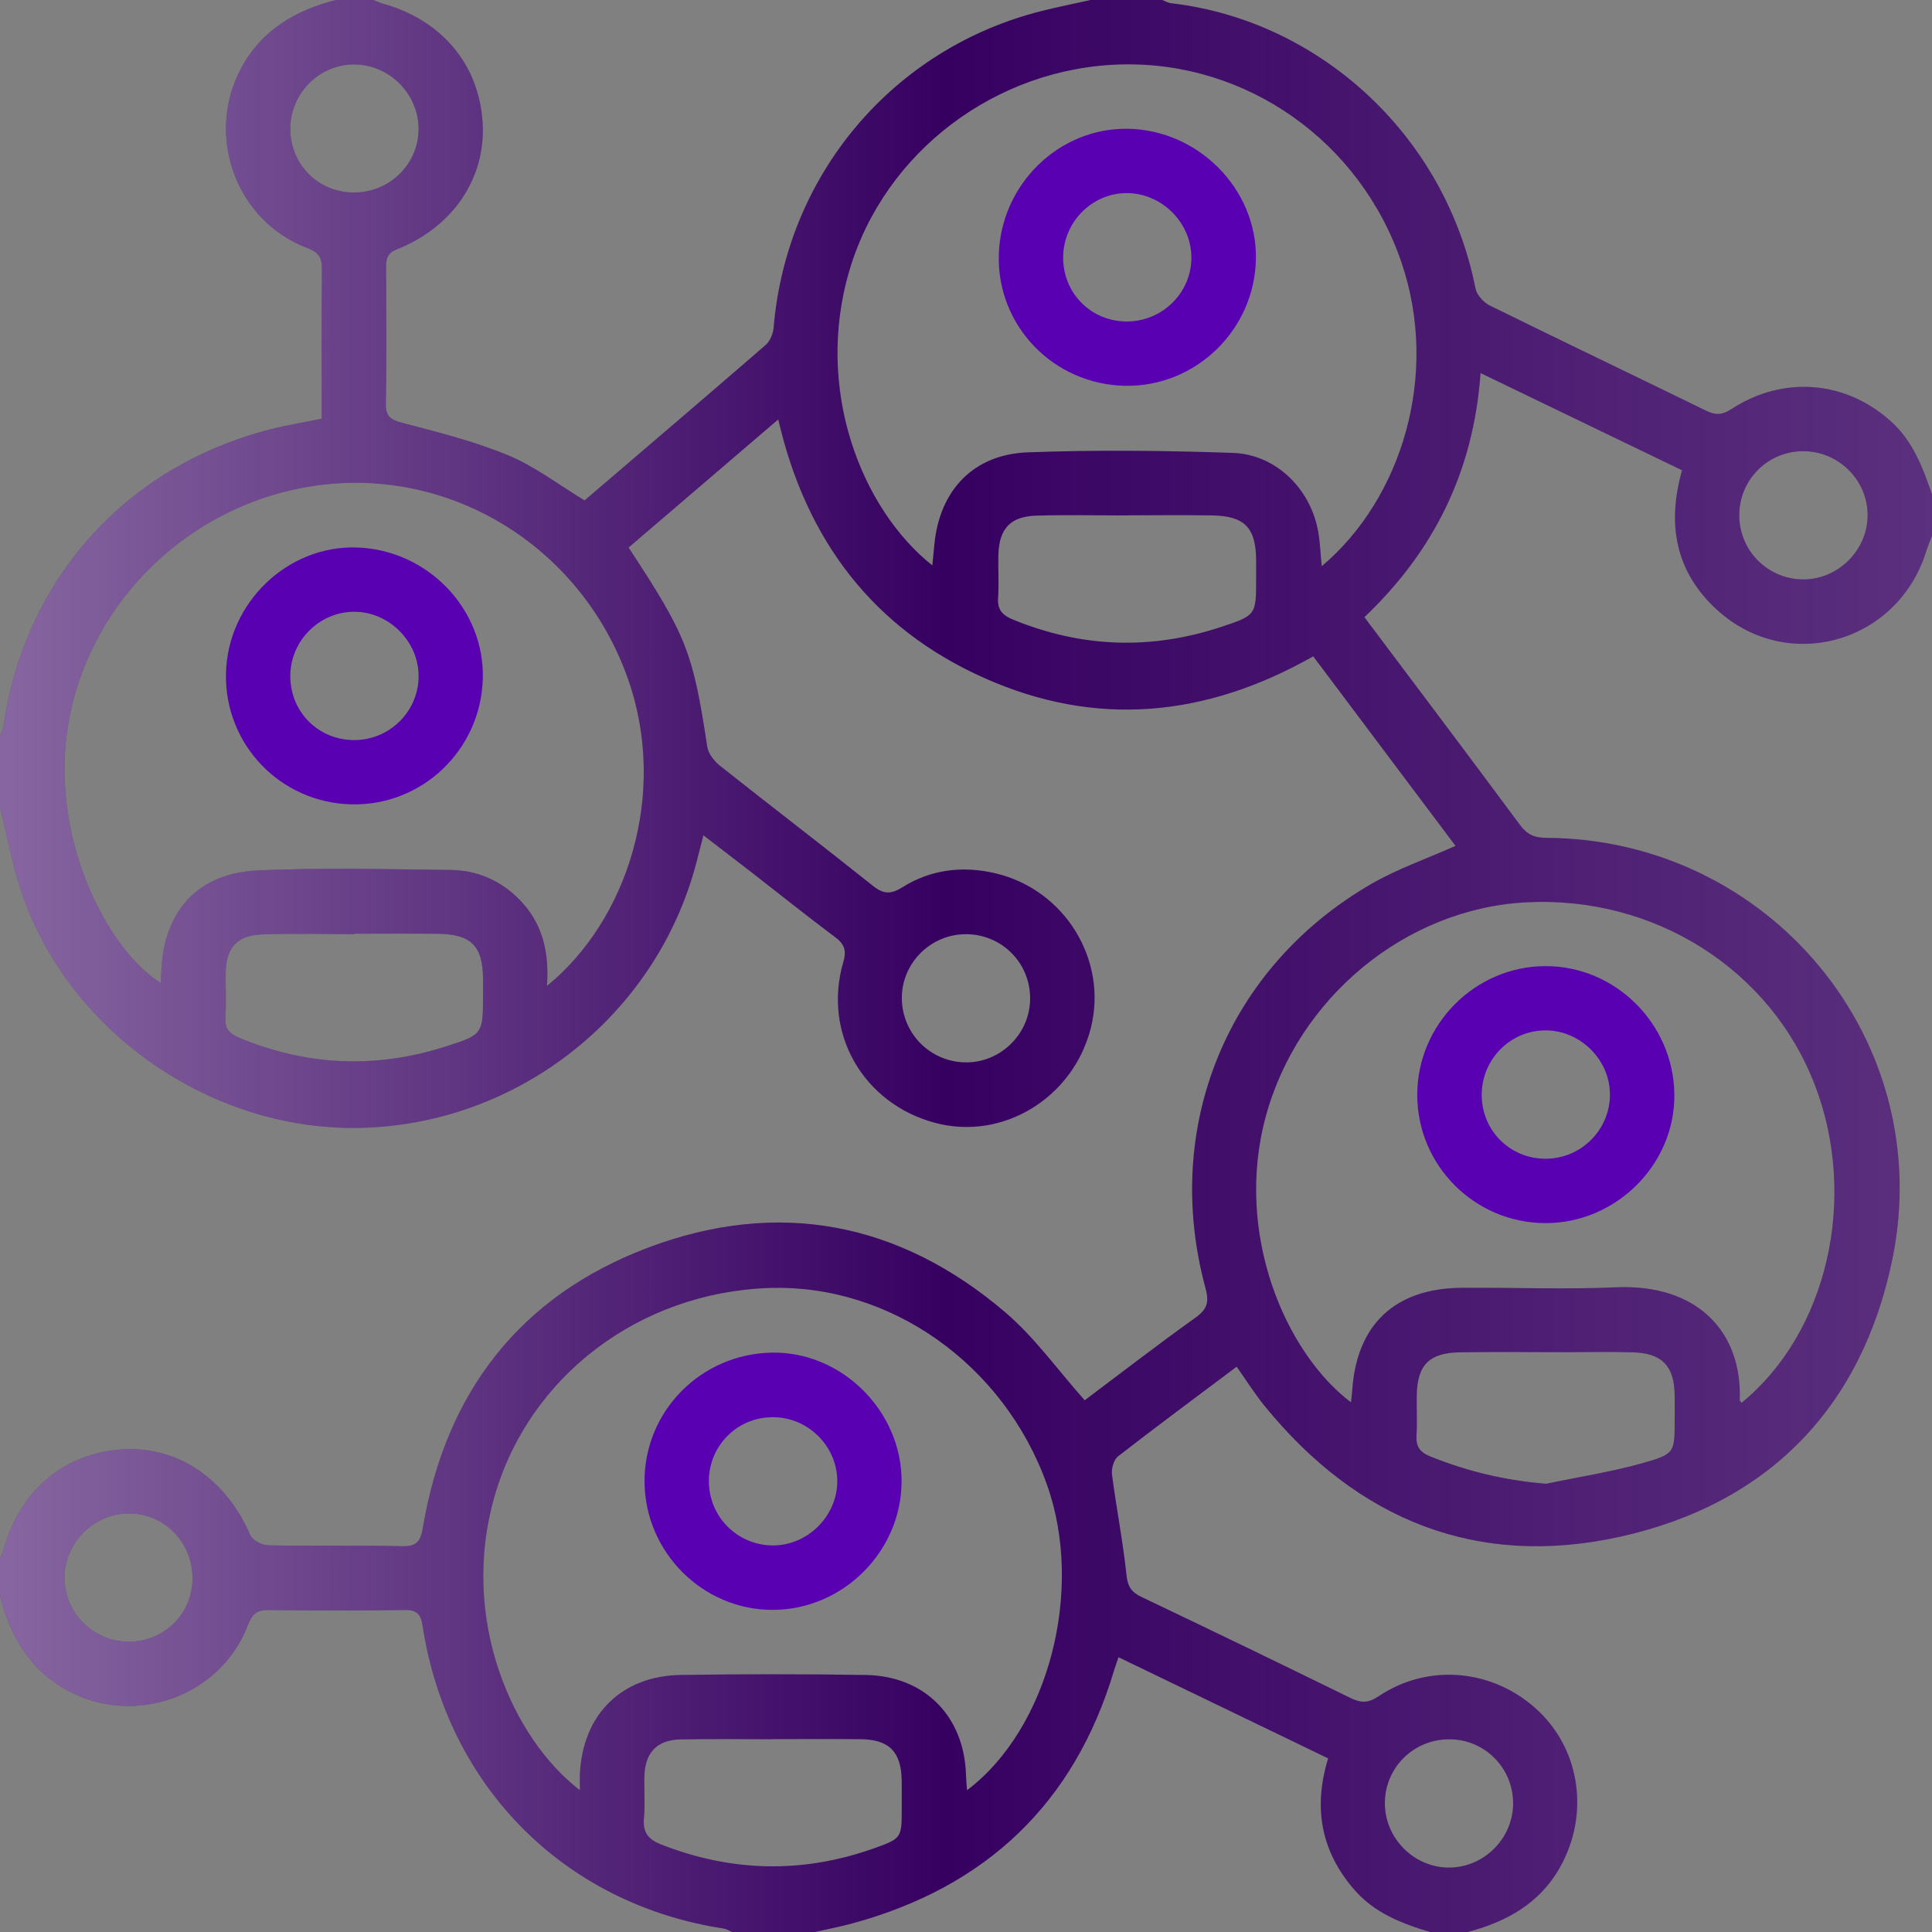
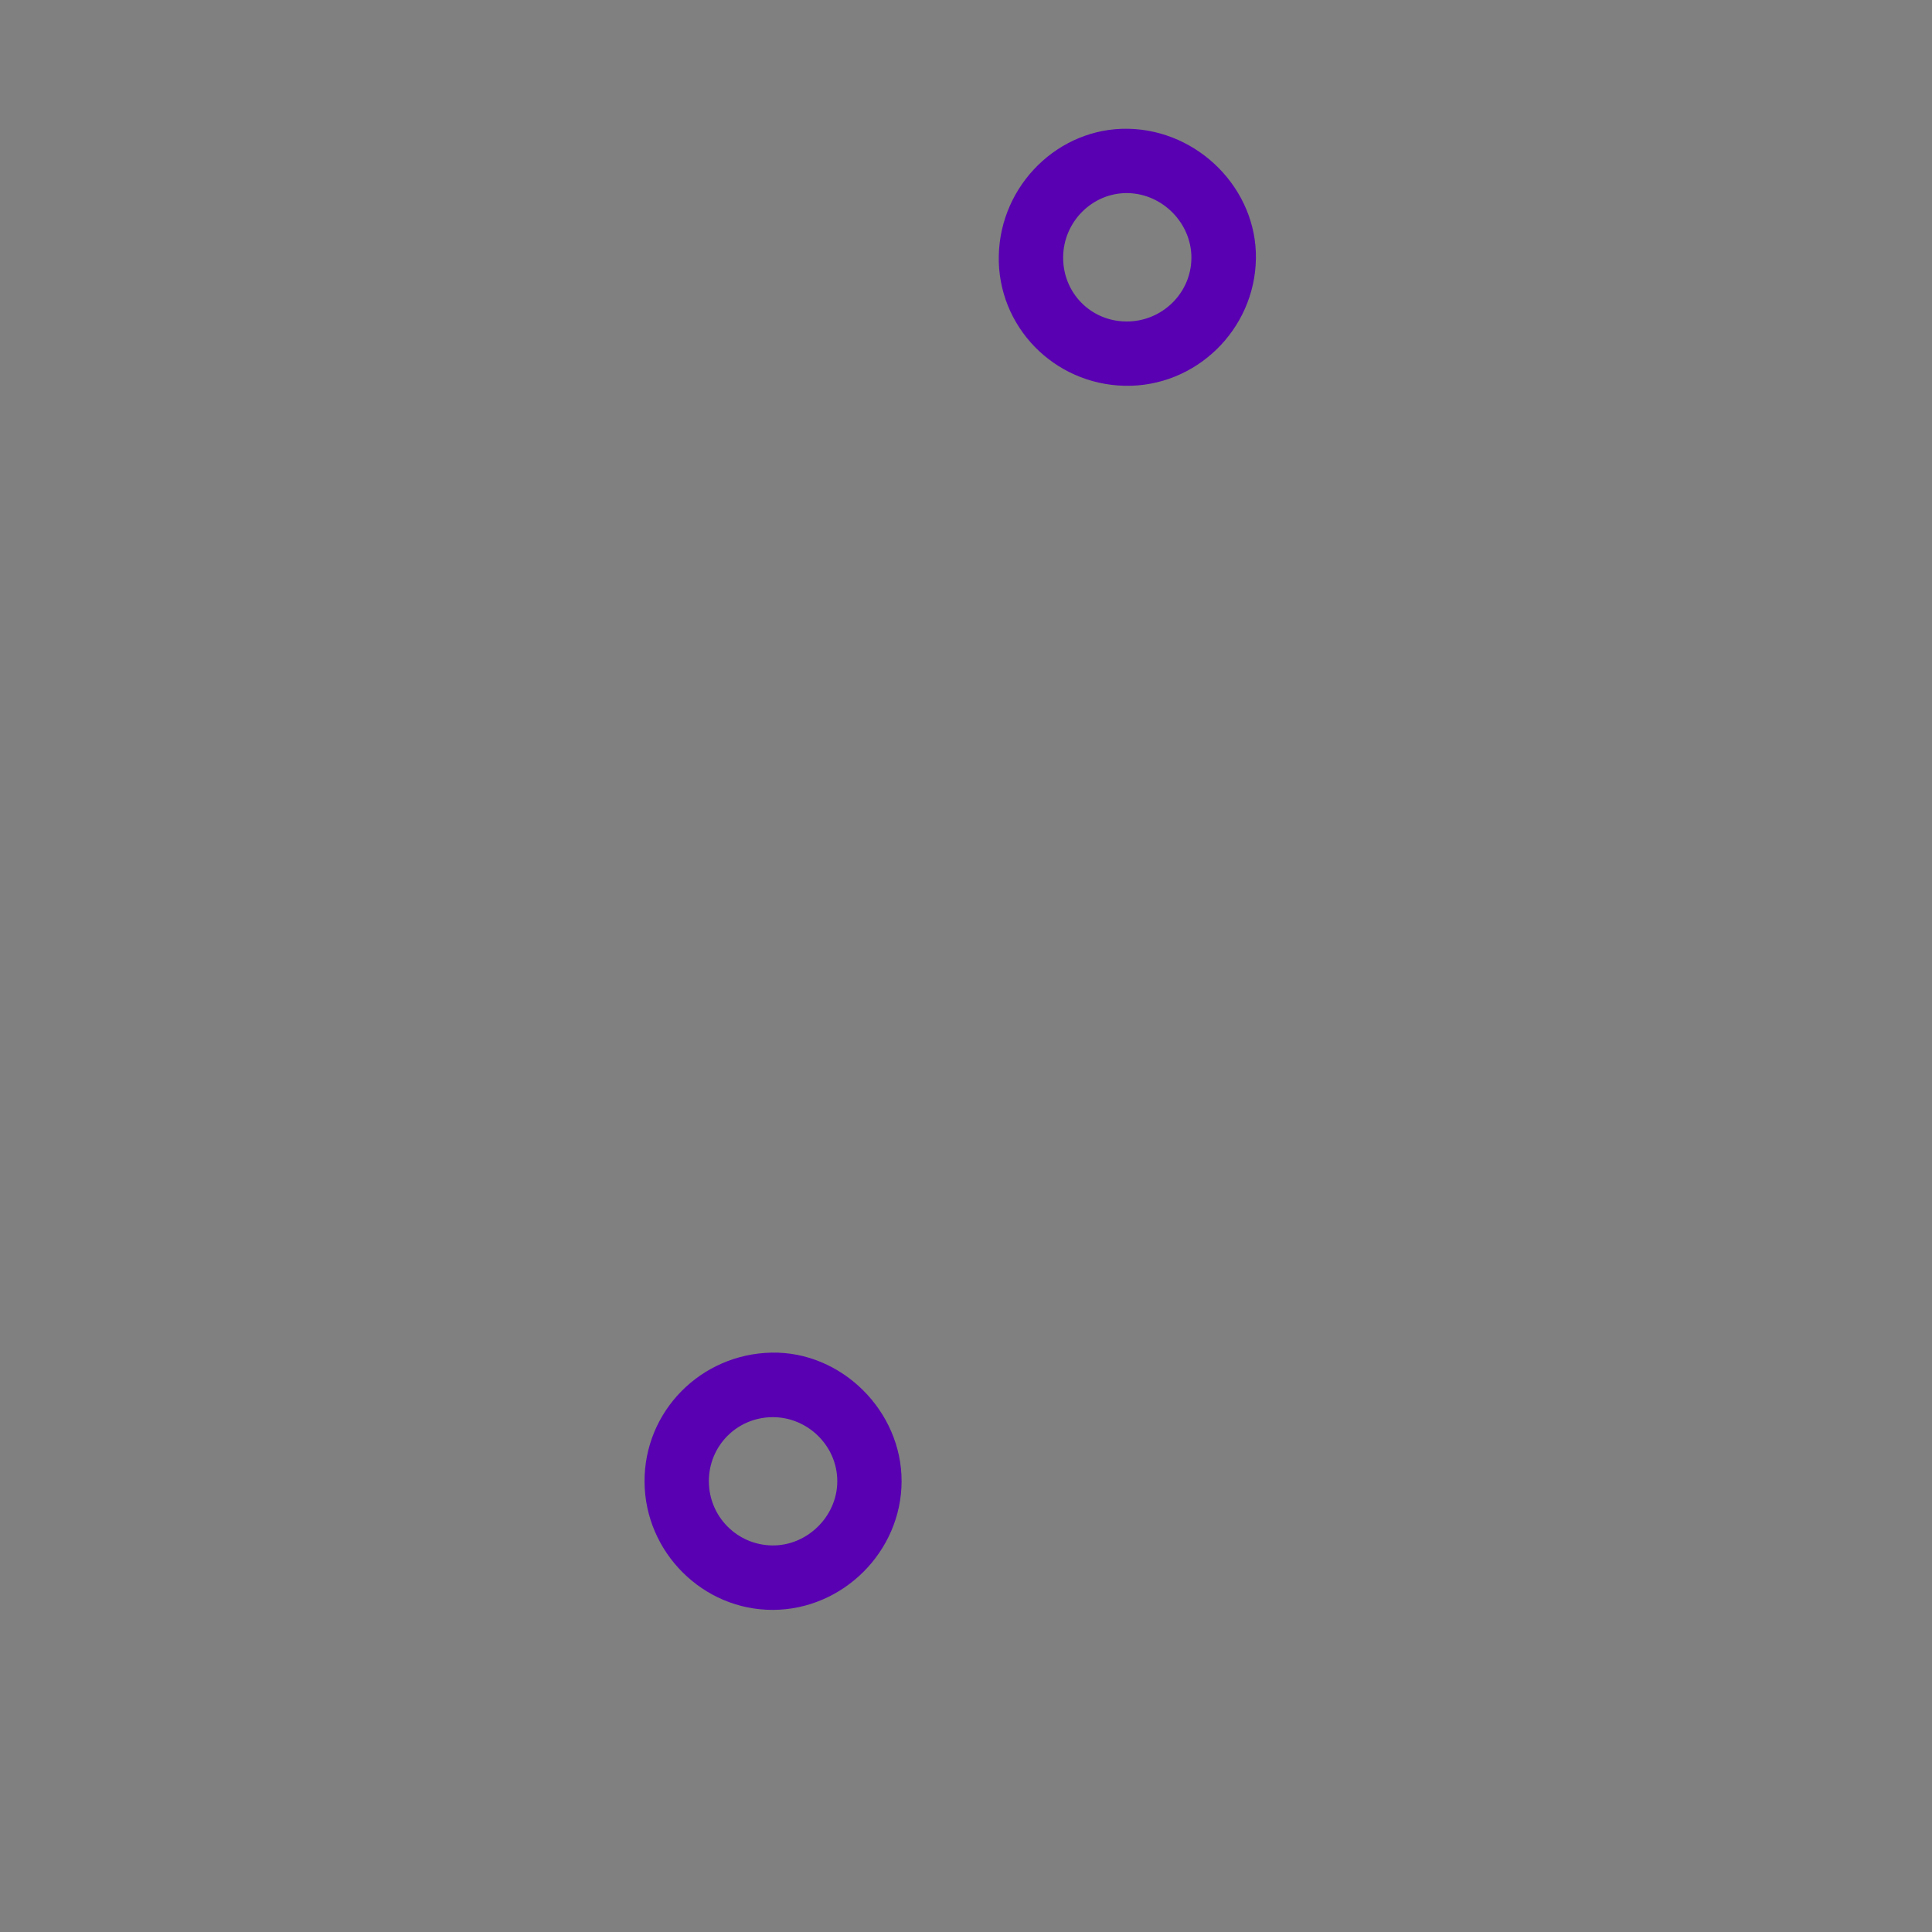
<svg xmlns="http://www.w3.org/2000/svg" version="1.1" id="report" x="0px" y="0px" viewBox="0 0 640.62 640.62" style="enable-background:new 0 0 640.62 640.62;" xml:space="preserve">
  <rect x="0" y="0" width="640.62" height="640.62" fill="#808080" stroke="none" />
  <style type="text/css">
	.st0{fill:#360061;}
	.st1{fill:url(#SVGID_1_);}
	.st2{fill:#5800B2;}
</style>
  <g>
-     <path class="st0" d="M627.11,139.81c-14.94-13.57-35.71-15.43-52.94-4.2c-3.14,2.05-5.3,2.1-8.43,0.58   c-23.91-11.68-47.93-23.15-71.8-34.91c-2.03-1-4.26-3.48-4.68-5.61c-10.14-51.21-52.16-89-101.02-94.61   c-0.98-0.12-1.91-0.7-2.87-1.06H361.6c-5.43,1.22-10.9,2.31-16.3,3.67c-49.22,12.39-84.52,54.21-88.77,104.93   c-0.17,2.02-1.18,4.51-2.66,5.8c-20,17.34-40.14,34.5-60.04,51.53c-8.55-5.17-16.42-11.26-25.29-14.94   c-11.23-4.66-23.2-7.65-35.01-10.75c-3.86-1.02-5.65-1.96-5.58-6.31c0.26-15,0.14-30.01,0.07-45.02c-0.01-2.87,0.21-4.91,3.56-6.23   c18.66-7.4,29.54-23.66,28.45-41.92c-1.16-19.41-13.59-34.19-33.32-39.63c-0.98-0.27-1.89-0.75-2.84-1.13h-12.51   c-13.4,3.46-24.57,9.89-31.4,22.6c-11.97,22.29-1.8,50.62,21.9,59.63c3.96,1.5,4.93,3.3,4.89,7.14   c-0.17,16.44-0.07,32.88-0.07,49.48c-6,1.22-11.54,2.11-16.95,3.49c-47.85,12.21-81.39,49.49-88.55,98.23   c-0.17,1.17-0.78,2.28-1.18,3.42v23.77c2.57,10.05,4.34,20.38,7.85,30.09C24.11,342.9,70.01,374.4,117.96,374   c52.83-0.45,99.44-36.69,112.9-87.79c0.74-2.81,1.45-5.63,2.38-9.23c5.5,4.23,10.72,8.21,15.91,12.23   c9.22,7.16,18.32,14.48,27.67,21.46c3.12,2.33,3.97,4.36,2.81,8.32c-6.92,23.56,6.6,46.99,30.47,53.34   c22.28,5.94,45.49-8.09,51.52-31.13c5.91-22.59-8.41-46.26-31.72-51.67c-10.66-2.48-21.23-1.27-30.69,4.68   c-3.71,2.34-6.2,2.37-9.75-0.47c-16.77-13.4-33.84-26.43-50.66-39.77c-1.93-1.53-3.93-4.03-4.28-6.33   c-4.78-31.4-6.77-36.7-26.09-66.08c16.24-13.9,32.56-27.88,49.62-42.48c9.29,40.24,31.58,69.36,68.34,85.75   c36.88,16.45,73.29,13.09,109.05-7.2c15.69,20.89,31.52,41.97,47.19,62.85c-9.54,4.26-19.23,7.6-27.95,12.64   c-47.78,27.62-69.43,80.59-54.97,133.96c1.23,4.53,0.72,6.95-3.2,9.75c-12.7,9.09-25.07,18.65-36.84,27.48   c-8.88-9.97-16.55-20.81-26.34-29.17c-35.11-29.96-75.37-37.71-118.49-21.42c-42.37,16.01-67.02,47.9-74.59,92.64   c-0.75,4.46-1.83,6.46-6.87,6.34c-14.79-0.36-29.6,0.01-44.4-0.29c-2.09-0.04-5.26-1.69-6.01-3.42   c-7.99-18.55-23.92-29.47-42.16-28.4c-19.4,1.13-34.09,13.46-39.67,33.3c-0.28,0.98-0.76,1.91-1.14,2.86v12.51   c3.46,13.38,9.88,24.56,22.56,31.38c22.26,11.96,50.6,1.85,59.63-21.74c1.47-3.84,3.07-5.09,7.02-5.04   c14.99,0.2,29.98,0.22,44.97-0.01c4-0.06,5.35,1.34,5.93,5.16c8.21,53.41,47.04,92.39,99.82,100.46c0.97,0.15,1.87,0.76,2.8,1.15   h27.53c4.19-0.96,8.42-1.76,12.55-2.89c44.23-12.11,73.43-39.74,86.62-83.9c0.36-1.19,0.79-2.36,1.45-4.32   c23.22,11.21,46.28,22.33,69.51,33.54c-5.01,16.38-2.37,30.81,8.65,43.52c6.7,7.74,15.73,11.24,25.17,14.05h12.51   c12.89-3.44,23.9-9.49,30.66-21.65c9.62-17.29,6.66-38.48-7.31-51.69c-14.56-13.77-36.3-16-52.91-4.84   c-3.58,2.4-5.98,2.24-9.43,0.55c-22.99-11.26-46.03-22.42-69.14-33.42c-3.4-1.62-4.66-3.42-5.07-7.35   c-1.17-11.14-3.36-22.17-4.8-33.29c-0.25-1.93,0.58-4.92,2-6.02c12.83-9.97,25.89-19.63,39.34-29.73c3.17,4.47,5.99,9,9.34,13.11   c30.75,37.71,70.37,53.82,117.94,43.24c49.06-10.92,80.09-42.91,90.15-92.06c14.84-72.53-40.86-139.31-114.85-139.65   c-4.01-0.02-6.35-1.2-8.71-4.38c-16.98-22.92-34.17-45.69-51.51-68.79c23-21.89,36.19-48.26,38.51-80.94   c22.54,10.87,44.65,21.54,66.82,32.23c-5.12,18.03-2.11,33.74,11.54,46.23c23.38,21.41,59.94,11.07,69.4-19.33   c0.55-1.76,1.28-3.45,1.93-5.17v-13.76C637.58,155.06,634.32,146.36,627.11,139.81z M320.86,309.77   c11.91,0.32,21.14,10.16,20.7,22.07c-0.42,11.53-10.3,20.79-21.79,20.42c-11.89-0.37-21.14-10.25-20.72-22.12   C299.47,318.61,309.26,309.46,320.86,309.77z M96.26,42.7c-0.01-11.84,9.76-21.53,21.51-21.33c11.47,0.18,21.02,9.87,21.02,21.33   c0,11.8-9.65,21.23-21.65,21.13C105.43,63.74,96.26,54.46,96.26,42.7z M160.16,329.65c0,13.32,0.02,13.4-12.61,17.43   c-23.04,7.33-45.73,6.36-68.11-2.91c-3.28-1.35-4.95-2.99-4.7-6.8c0.35-5.18-0.03-10.41,0.13-15.6   c0.24-7.46,3.84-11.57,11.57-11.91c10.38-0.44,20.8-0.11,31.2-0.11v-0.15c9.16,0,18.31-0.08,27.47,0.02   c11.17,0.13,15,4.04,15.05,15.04V329.65z M181.37,326.91c0.78-11.42-1.57-20.92-9.07-28.56c-6.27-6.39-14.06-9.8-22.94-9.89   c-21.26-0.21-42.55-0.82-63.77,0.15c-20.1,0.92-31.31,13.54-32.11,33.54c-0.05,1.21-0.12,2.42-0.2,3.78   c-18.09-11.32-37.08-48.81-30.6-86.16c7.32-42.14,43.09-75.27,86.69-79.29c43.34-4,84.22,22.64,98.96,64.92   C221.58,263.42,207.98,305.27,181.37,326.91z M42.56,544.36c-11.83-0.06-21.47-9.91-21.19-21.65   c0.27-11.48,10.02-20.96,21.47-20.88c11.81,0.08,21.14,9.75,20.99,21.78C63.69,535.29,54.32,544.42,42.56,544.36z M299,599.32   c0,10.13,0.05,10.27-9.24,13.57c-23.66,8.4-47.15,7.88-70.56-1.3c-4.35-1.7-6.11-4.04-5.67-8.76c0.45-4.74-0.03-9.57,0.16-14.35   c0.3-7.4,4.3-11.54,11.76-11.71c10.2-0.24,20.4-0.06,30.6-0.06v-0.04c9.78,0,19.56-0.09,29.35,0.02   c9.52,0.11,13.48,4.24,13.59,13.89C299.03,593.49,299,596.41,299,599.32z M320.65,593.62c-0.13-1.9-0.3-3.42-0.34-4.95   c-0.51-19.49-13.62-32.94-33.22-33.27c-20.43-0.34-40.87-0.32-61.3-0.01c-19.76,0.29-32.62,13.18-33.5,32.9   c-0.07,1.44-0.01,2.89-0.01,5.3c-21.98-16.77-40.21-56.39-28.22-97.72c11.46-39.48,47.87-67.28,90.89-68.79   c40.18-1.4,77.93,25.28,92.19,65.17C359.61,527.13,347.81,573.1,320.65,593.62z M480.87,576.72c11.62,0.17,20.89,9.63,20.86,21.28   c-0.03,11.52-9.54,21.12-21.03,21.26c-11.72,0.14-21.54-9.65-21.5-21.42C459.24,585.98,468.91,576.55,480.87,576.72z    M544.72,485.13c-10.5,2.95-21.35,4.62-32.04,6.86c-13.58-1.09-26.17-4.12-38.44-9.07c-3.44-1.39-4.79-3.31-4.55-6.99   c0.28-4.35,0.01-8.74,0.08-13.11c0.15-10.22,4.07-14.27,14.45-14.42c11.65-0.17,23.31-0.04,34.96-0.04c7.5,0,14.99-0.19,22.48,0.06   c9.5,0.33,13.45,4.56,13.63,14.04c0.05,2.7,0,5.41,0,8.11C555.29,481.57,555.45,482.12,544.72,485.13z M506.02,299.2   c42.46-2.24,81,22.13,95.76,60.56c14.4,37.49,4.21,82.12-24.32,105.41c-0.39-0.58-0.59-0.74-0.59-0.89   c0.85-22.69-14.09-38.6-40.98-37.43c-17.06,0.75-34.17,0.04-51.25,0.17c-22.17,0.16-34.9,12.26-36.28,34.24   c-0.08,1.18-0.25,2.36-0.39,3.73c-21.7-16.36-38.8-55.92-28.27-94.75C430.37,330.87,466.01,301.31,506.02,299.2z M416.51,191.87   c0,12.11,0.02,12.18-11.89,16.1c-23.2,7.62-46.07,6.76-68.7-2.51c-3.62-1.48-5.24-3.31-4.97-7.29c0.32-4.77-0.04-9.57,0.11-14.35   c0.27-8.59,4.01-12.6,12.66-12.85c9.97-0.29,19.97-0.06,29.95-0.06v-0.04c9.37,0,18.73-0.1,28.09,0.03   c10.87,0.14,14.66,4.01,14.75,14.72C416.52,187.71,416.51,189.79,416.51,191.87z M438.26,187.75c-0.43-4.36-0.54-8.1-1.22-11.73   c-2.59-14.05-13.99-25.34-28.22-25.84c-22.66-0.79-45.4-1.03-68.06-0.19c-18.11,0.68-29.26,12.7-30.95,30.66   c-0.21,2.19-0.42,4.37-0.66,6.84c-23.37-18.56-39.28-58.31-27.43-98.04c11.65-39.06,48.5-67.02,90.03-68.08   c41.58-1.05,79.26,25.44,92.95,65.62C477.39,124.21,464.85,165.38,438.26,187.75z M597.69,192.12   c-11.62-0.16-20.94-9.57-20.98-21.2c-0.04-11.65,9.2-21.1,20.83-21.31c11.84-0.21,21.69,9.37,21.73,21.14   C619.31,182.47,609.41,192.27,597.69,192.12z" />
    <linearGradient id="SVGID_1_" gradientUnits="userSpaceOnUse" x1="0" y1="320.31" x2="640.62" y2="320.31">
      <stop offset="0" style="stop-color:#FFFFFF;stop-opacity:0.4" />
      <stop offset="0.069" style="stop-color:#FFFFFF;stop-opacity:0.344" />
      <stop offset="0.489" style="stop-color:#FFFFFF;stop-opacity:0" />
      <stop offset="0.753" style="stop-color:#FAFAFA;stop-opacity:0.103" />
      <stop offset="1" style="stop-color:#EFEFEF;stop-opacity:0.2" />
    </linearGradient>
-     <path class="st1" d="M627.11,139.81c-14.94-13.57-35.71-15.43-52.94-4.2c-3.14,2.05-5.3,2.1-8.43,0.58   c-23.91-11.68-47.93-23.15-71.8-34.91c-2.03-1-4.26-3.48-4.68-5.61c-10.14-51.21-52.16-89-101.02-94.61   c-0.98-0.12-1.91-0.7-2.87-1.06H361.6c-5.43,1.22-10.9,2.31-16.3,3.67c-49.22,12.39-84.52,54.21-88.77,104.93   c-0.17,2.02-1.18,4.51-2.66,5.8c-20,17.34-40.14,34.5-60.04,51.53c-8.55-5.17-16.42-11.26-25.29-14.94   c-11.23-4.66-23.2-7.65-35.01-10.75c-3.86-1.02-5.65-1.96-5.58-6.31c0.26-15,0.14-30.01,0.07-45.02c-0.01-2.87,0.21-4.91,3.56-6.23   c18.66-7.4,29.54-23.66,28.45-41.92c-1.16-19.41-13.59-34.19-33.32-39.63c-0.98-0.27-1.89-0.75-2.84-1.13h-12.51   c-13.4,3.46-24.57,9.89-31.4,22.6c-11.97,22.29-1.8,50.62,21.9,59.63c3.96,1.5,4.93,3.3,4.89,7.14   c-0.17,16.44-0.07,32.88-0.07,49.48c-6,1.22-11.54,2.11-16.95,3.49c-47.85,12.21-81.39,49.49-88.55,98.23   c-0.17,1.17-0.78,2.28-1.18,3.42v23.77c2.57,10.05,4.34,20.38,7.85,30.09C24.11,342.9,70.01,374.4,117.96,374   c52.83-0.45,99.44-36.69,112.9-87.79c0.74-2.81,1.45-5.63,2.38-9.23c5.5,4.23,10.72,8.21,15.91,12.23   c9.22,7.16,18.32,14.48,27.67,21.46c3.12,2.33,3.97,4.36,2.81,8.32c-6.92,23.56,6.6,46.99,30.47,53.34   c22.28,5.94,45.49-8.09,51.52-31.13c5.91-22.59-8.41-46.26-31.72-51.67c-10.66-2.48-21.23-1.27-30.69,4.68   c-3.71,2.34-6.2,2.37-9.75-0.47c-16.77-13.4-33.84-26.43-50.66-39.77c-1.93-1.53-3.93-4.03-4.28-6.33   c-4.78-31.4-6.77-36.7-26.09-66.08c16.24-13.9,32.56-27.88,49.62-42.48c9.29,40.24,31.58,69.36,68.34,85.75   c36.88,16.45,73.29,13.09,109.05-7.2c15.69,20.89,31.52,41.97,47.19,62.85c-9.54,4.26-19.23,7.6-27.95,12.64   c-47.78,27.62-69.43,80.59-54.97,133.96c1.23,4.53,0.72,6.95-3.2,9.75c-12.7,9.09-25.07,18.65-36.84,27.48   c-8.88-9.97-16.55-20.81-26.34-29.17c-35.11-29.96-75.37-37.71-118.49-21.42c-42.37,16.01-67.02,47.9-74.59,92.64   c-0.75,4.46-1.83,6.46-6.87,6.34c-14.79-0.36-29.6,0.01-44.4-0.29c-2.09-0.04-5.26-1.69-6.01-3.42   c-7.99-18.55-23.92-29.47-42.16-28.4c-19.4,1.13-34.09,13.46-39.67,33.3c-0.28,0.98-0.76,1.91-1.14,2.86v12.51   c3.46,13.38,9.88,24.56,22.56,31.38c22.26,11.96,50.6,1.85,59.63-21.74c1.47-3.84,3.07-5.09,7.02-5.04   c14.99,0.2,29.98,0.22,44.97-0.01c4-0.06,5.35,1.34,5.93,5.16c8.21,53.41,47.04,92.39,99.82,100.46c0.97,0.15,1.87,0.76,2.8,1.15   h27.53c4.19-0.96,8.42-1.76,12.55-2.89c44.23-12.11,73.43-39.74,86.62-83.9c0.36-1.19,0.79-2.36,1.45-4.32   c23.22,11.21,46.28,22.33,69.51,33.54c-5.01,16.38-2.37,30.81,8.65,43.52c6.7,7.74,15.73,11.24,25.17,14.05h12.51   c12.89-3.44,23.9-9.49,30.66-21.65c9.62-17.29,6.66-38.48-7.31-51.69c-14.56-13.77-36.3-16-52.91-4.84   c-3.58,2.4-5.98,2.24-9.43,0.55c-22.99-11.26-46.03-22.42-69.14-33.42c-3.4-1.62-4.66-3.42-5.07-7.35   c-1.17-11.14-3.36-22.17-4.8-33.29c-0.25-1.93,0.58-4.92,2-6.02c12.83-9.97,25.89-19.63,39.34-29.73c3.17,4.47,5.99,9,9.34,13.11   c30.75,37.71,70.37,53.82,117.94,43.24c49.06-10.92,80.09-42.91,90.15-92.06c14.84-72.53-40.86-139.31-114.85-139.65   c-4.01-0.02-6.35-1.2-8.71-4.38c-16.98-22.92-34.17-45.69-51.51-68.79c23-21.89,36.19-48.26,38.51-80.94   c22.54,10.87,44.65,21.54,66.82,32.23c-5.12,18.03-2.11,33.74,11.54,46.23c23.38,21.41,59.94,11.07,69.4-19.33   c0.55-1.76,1.28-3.45,1.93-5.17v-13.76C637.58,155.06,634.32,146.36,627.11,139.81z M320.86,309.77   c11.91,0.32,21.14,10.16,20.7,22.07c-0.42,11.53-10.3,20.79-21.79,20.42c-11.89-0.37-21.14-10.25-20.72-22.12   C299.47,318.61,309.26,309.46,320.86,309.77z M96.26,42.7c-0.01-11.84,9.76-21.53,21.51-21.33c11.47,0.18,21.02,9.87,21.02,21.33   c0,11.8-9.65,21.23-21.65,21.13C105.43,63.74,96.26,54.46,96.26,42.7z M160.16,329.65c0,13.32,0.02,13.4-12.61,17.43   c-23.04,7.33-45.73,6.36-68.11-2.91c-3.28-1.35-4.95-2.99-4.7-6.8c0.35-5.18-0.03-10.41,0.13-15.6   c0.24-7.46,3.84-11.57,11.57-11.91c10.38-0.44,20.8-0.11,31.2-0.11v-0.15c9.16,0,18.31-0.08,27.47,0.02   c11.17,0.13,15,4.04,15.05,15.04V329.65z M181.37,326.91c0.78-11.42-1.57-20.92-9.07-28.56c-6.27-6.39-14.06-9.8-22.94-9.89   c-21.26-0.21-42.55-0.82-63.77,0.15c-20.1,0.92-31.31,13.54-32.11,33.54c-0.05,1.21-0.12,2.42-0.2,3.78   c-18.09-11.32-37.08-48.81-30.6-86.16c7.32-42.14,43.09-75.27,86.69-79.29c43.34-4,84.22,22.64,98.96,64.92   C221.58,263.42,207.98,305.27,181.37,326.91z M42.56,544.36c-11.83-0.06-21.47-9.91-21.19-21.65   c0.27-11.48,10.02-20.96,21.47-20.88c11.81,0.08,21.14,9.75,20.99,21.78C63.69,535.29,54.32,544.42,42.56,544.36z M299,599.32   c0,10.13,0.05,10.27-9.24,13.57c-23.66,8.4-47.15,7.88-70.56-1.3c-4.35-1.7-6.11-4.04-5.67-8.76c0.45-4.74-0.03-9.57,0.16-14.35   c0.3-7.4,4.3-11.54,11.76-11.71c10.2-0.24,20.4-0.06,30.6-0.06v-0.04c9.78,0,19.56-0.09,29.35,0.02   c9.52,0.11,13.48,4.24,13.59,13.89C299.03,593.49,299,596.41,299,599.32z M320.65,593.62c-0.13-1.9-0.3-3.42-0.34-4.95   c-0.51-19.49-13.62-32.94-33.22-33.27c-20.43-0.34-40.87-0.32-61.3-0.01c-19.76,0.29-32.62,13.18-33.5,32.9   c-0.07,1.44-0.01,2.89-0.01,5.3c-21.98-16.77-40.21-56.39-28.22-97.72c11.46-39.48,47.87-67.28,90.89-68.79   c40.18-1.4,77.93,25.28,92.19,65.17C359.61,527.13,347.81,573.1,320.65,593.62z M480.87,576.72c11.62,0.17,20.89,9.63,20.86,21.28   c-0.03,11.52-9.54,21.12-21.03,21.26c-11.72,0.14-21.54-9.65-21.5-21.42C459.24,585.98,468.91,576.55,480.87,576.72z    M544.72,485.13c-10.5,2.95-21.35,4.62-32.04,6.86c-13.58-1.09-26.17-4.12-38.44-9.07c-3.44-1.39-4.79-3.31-4.55-6.99   c0.28-4.35,0.01-8.74,0.08-13.11c0.15-10.22,4.07-14.27,14.45-14.42c11.65-0.17,23.31-0.04,34.96-0.04c7.5,0,14.99-0.19,22.48,0.06   c9.5,0.33,13.45,4.56,13.63,14.04c0.05,2.7,0,5.41,0,8.11C555.29,481.57,555.45,482.12,544.72,485.13z M506.02,299.2   c42.46-2.24,81,22.13,95.76,60.56c14.4,37.49,4.21,82.12-24.32,105.41c-0.39-0.58-0.59-0.74-0.59-0.89   c0.85-22.69-14.09-38.6-40.98-37.43c-17.06,0.75-34.17,0.04-51.25,0.17c-22.17,0.16-34.9,12.26-36.28,34.24   c-0.08,1.18-0.25,2.36-0.39,3.73c-21.7-16.36-38.8-55.92-28.27-94.75C430.37,330.87,466.01,301.31,506.02,299.2z M416.51,191.87   c0,12.11,0.02,12.18-11.89,16.1c-23.2,7.62-46.07,6.76-68.7-2.51c-3.62-1.48-5.24-3.31-4.97-7.29c0.32-4.77-0.04-9.57,0.11-14.35   c0.27-8.59,4.01-12.6,12.66-12.85c9.97-0.29,19.97-0.06,29.95-0.06v-0.04c9.37,0,18.73-0.1,28.09,0.03   c10.87,0.14,14.66,4.01,14.75,14.72C416.52,187.71,416.51,189.79,416.51,191.87z M438.26,187.75c-0.43-4.36-0.54-8.1-1.22-11.73   c-2.59-14.05-13.99-25.34-28.22-25.84c-22.66-0.79-45.4-1.03-68.06-0.19c-18.11,0.68-29.26,12.7-30.95,30.66   c-0.21,2.19-0.42,4.37-0.66,6.84c-23.37-18.56-39.28-58.31-27.43-98.04c11.65-39.06,48.5-67.02,90.03-68.08   c41.58-1.05,79.26,25.44,92.95,65.62C477.39,124.21,464.85,165.38,438.26,187.75z M597.69,192.12   c-11.62-0.16-20.94-9.57-20.98-21.2c-0.04-11.65,9.2-21.1,20.83-21.31c11.84-0.21,21.69,9.37,21.73,21.14   C619.31,182.47,609.41,192.27,597.69,192.12z" />
    <path class="st2" d="M255.87,448.51c-23.56,0.46-42.29,19.5-42.15,42.86c0.15,23.37,19.38,42.53,42.6,42.44   c23.23-0.09,42.55-19.39,42.63-42.58C299.03,467.87,279.06,448.06,255.87,448.51z M255.95,512.44c-11.63-0.21-20.9-9.66-20.9-21.3   c-0.01-11.67,9.22-21.05,20.9-21.23c11.8-0.18,21.69,9.5,21.68,21.23C277.63,502.81,267.62,512.65,255.95,512.44z" />
-     <path class="st2" d="M118.34,181.54c-23.05-0.75-42.91,18.37-43.41,41.78c-0.5,23.53,18.03,42.85,41.62,43.39   c23.42,0.54,42.85-18.03,43.54-41.6C160.76,202.03,141.86,182.31,118.34,181.54z M117.49,245.4c-12,0.02-21.36-9.45-21.23-21.47   c0.11-11.54,9.67-21.06,21.16-21.08c11.65-0.03,21.55,9.99,21.38,21.63C138.64,236.03,129.11,245.39,117.49,245.4z" />
-     <path class="st2" d="M512.39,320.35c-23.27,0.07-42.41,19.29-42.45,42.62c-0.05,23.38,18.95,42.48,42.36,42.59   c23.55,0.12,43.21-19.5,42.89-42.8C554.86,339.38,535.58,320.27,512.39,320.35z M512.55,384.22c-11.73,0.03-21.06-9.14-21.24-20.85   c-0.18-11.93,9.32-21.69,21.14-21.71c11.7-0.02,21.57,9.95,21.38,21.61C533.64,374.85,524.15,384.19,512.55,384.22z" />
    <path class="st2" d="M374.12,42.7c-23.05-0.45-42.46,18.59-42.94,42.13c-0.47,23.34,18.21,42.6,41.78,43.09   c23.52,0.48,43.15-18.58,43.48-42.23C416.75,62.76,397.46,43.16,374.12,42.7z M373.37,106.6c-11.7-0.13-20.87-9.45-20.85-21.2   c0.02-11.9,9.79-21.61,21.5-21.37c11.47,0.24,21.02,9.95,21.03,21.38C395.06,97.17,385.28,106.73,373.37,106.6z" />
  </g>
</svg>